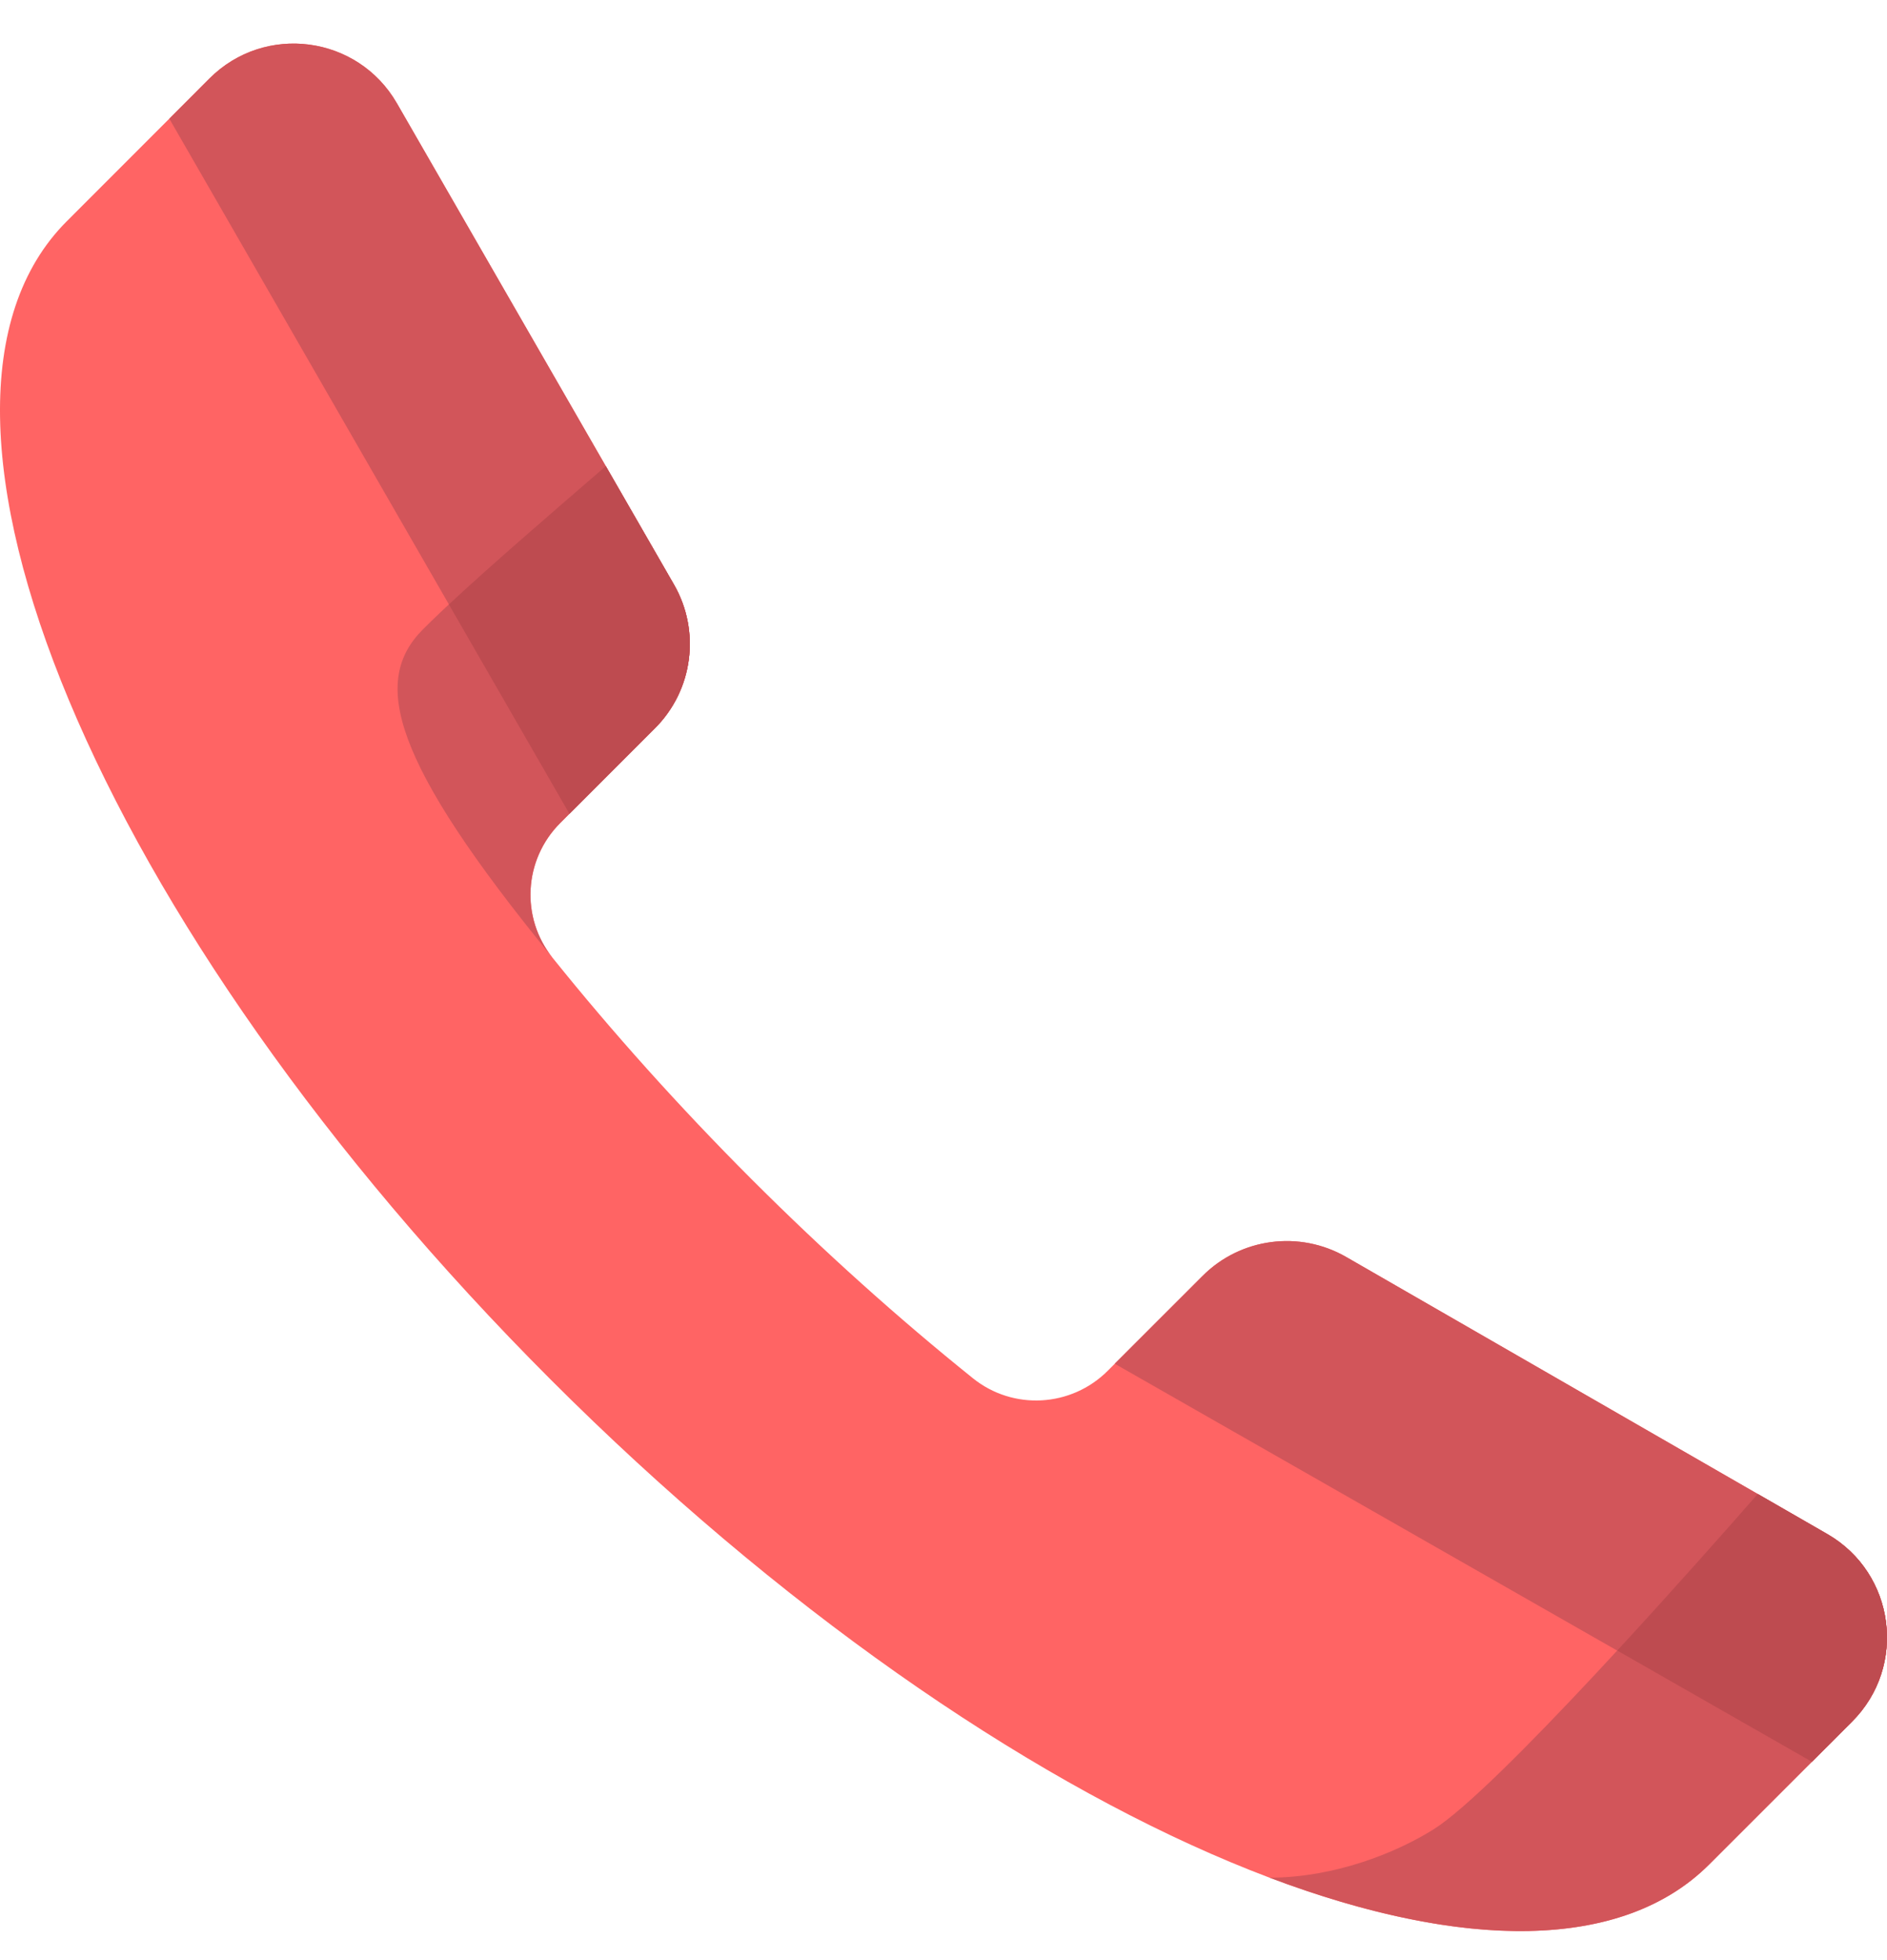
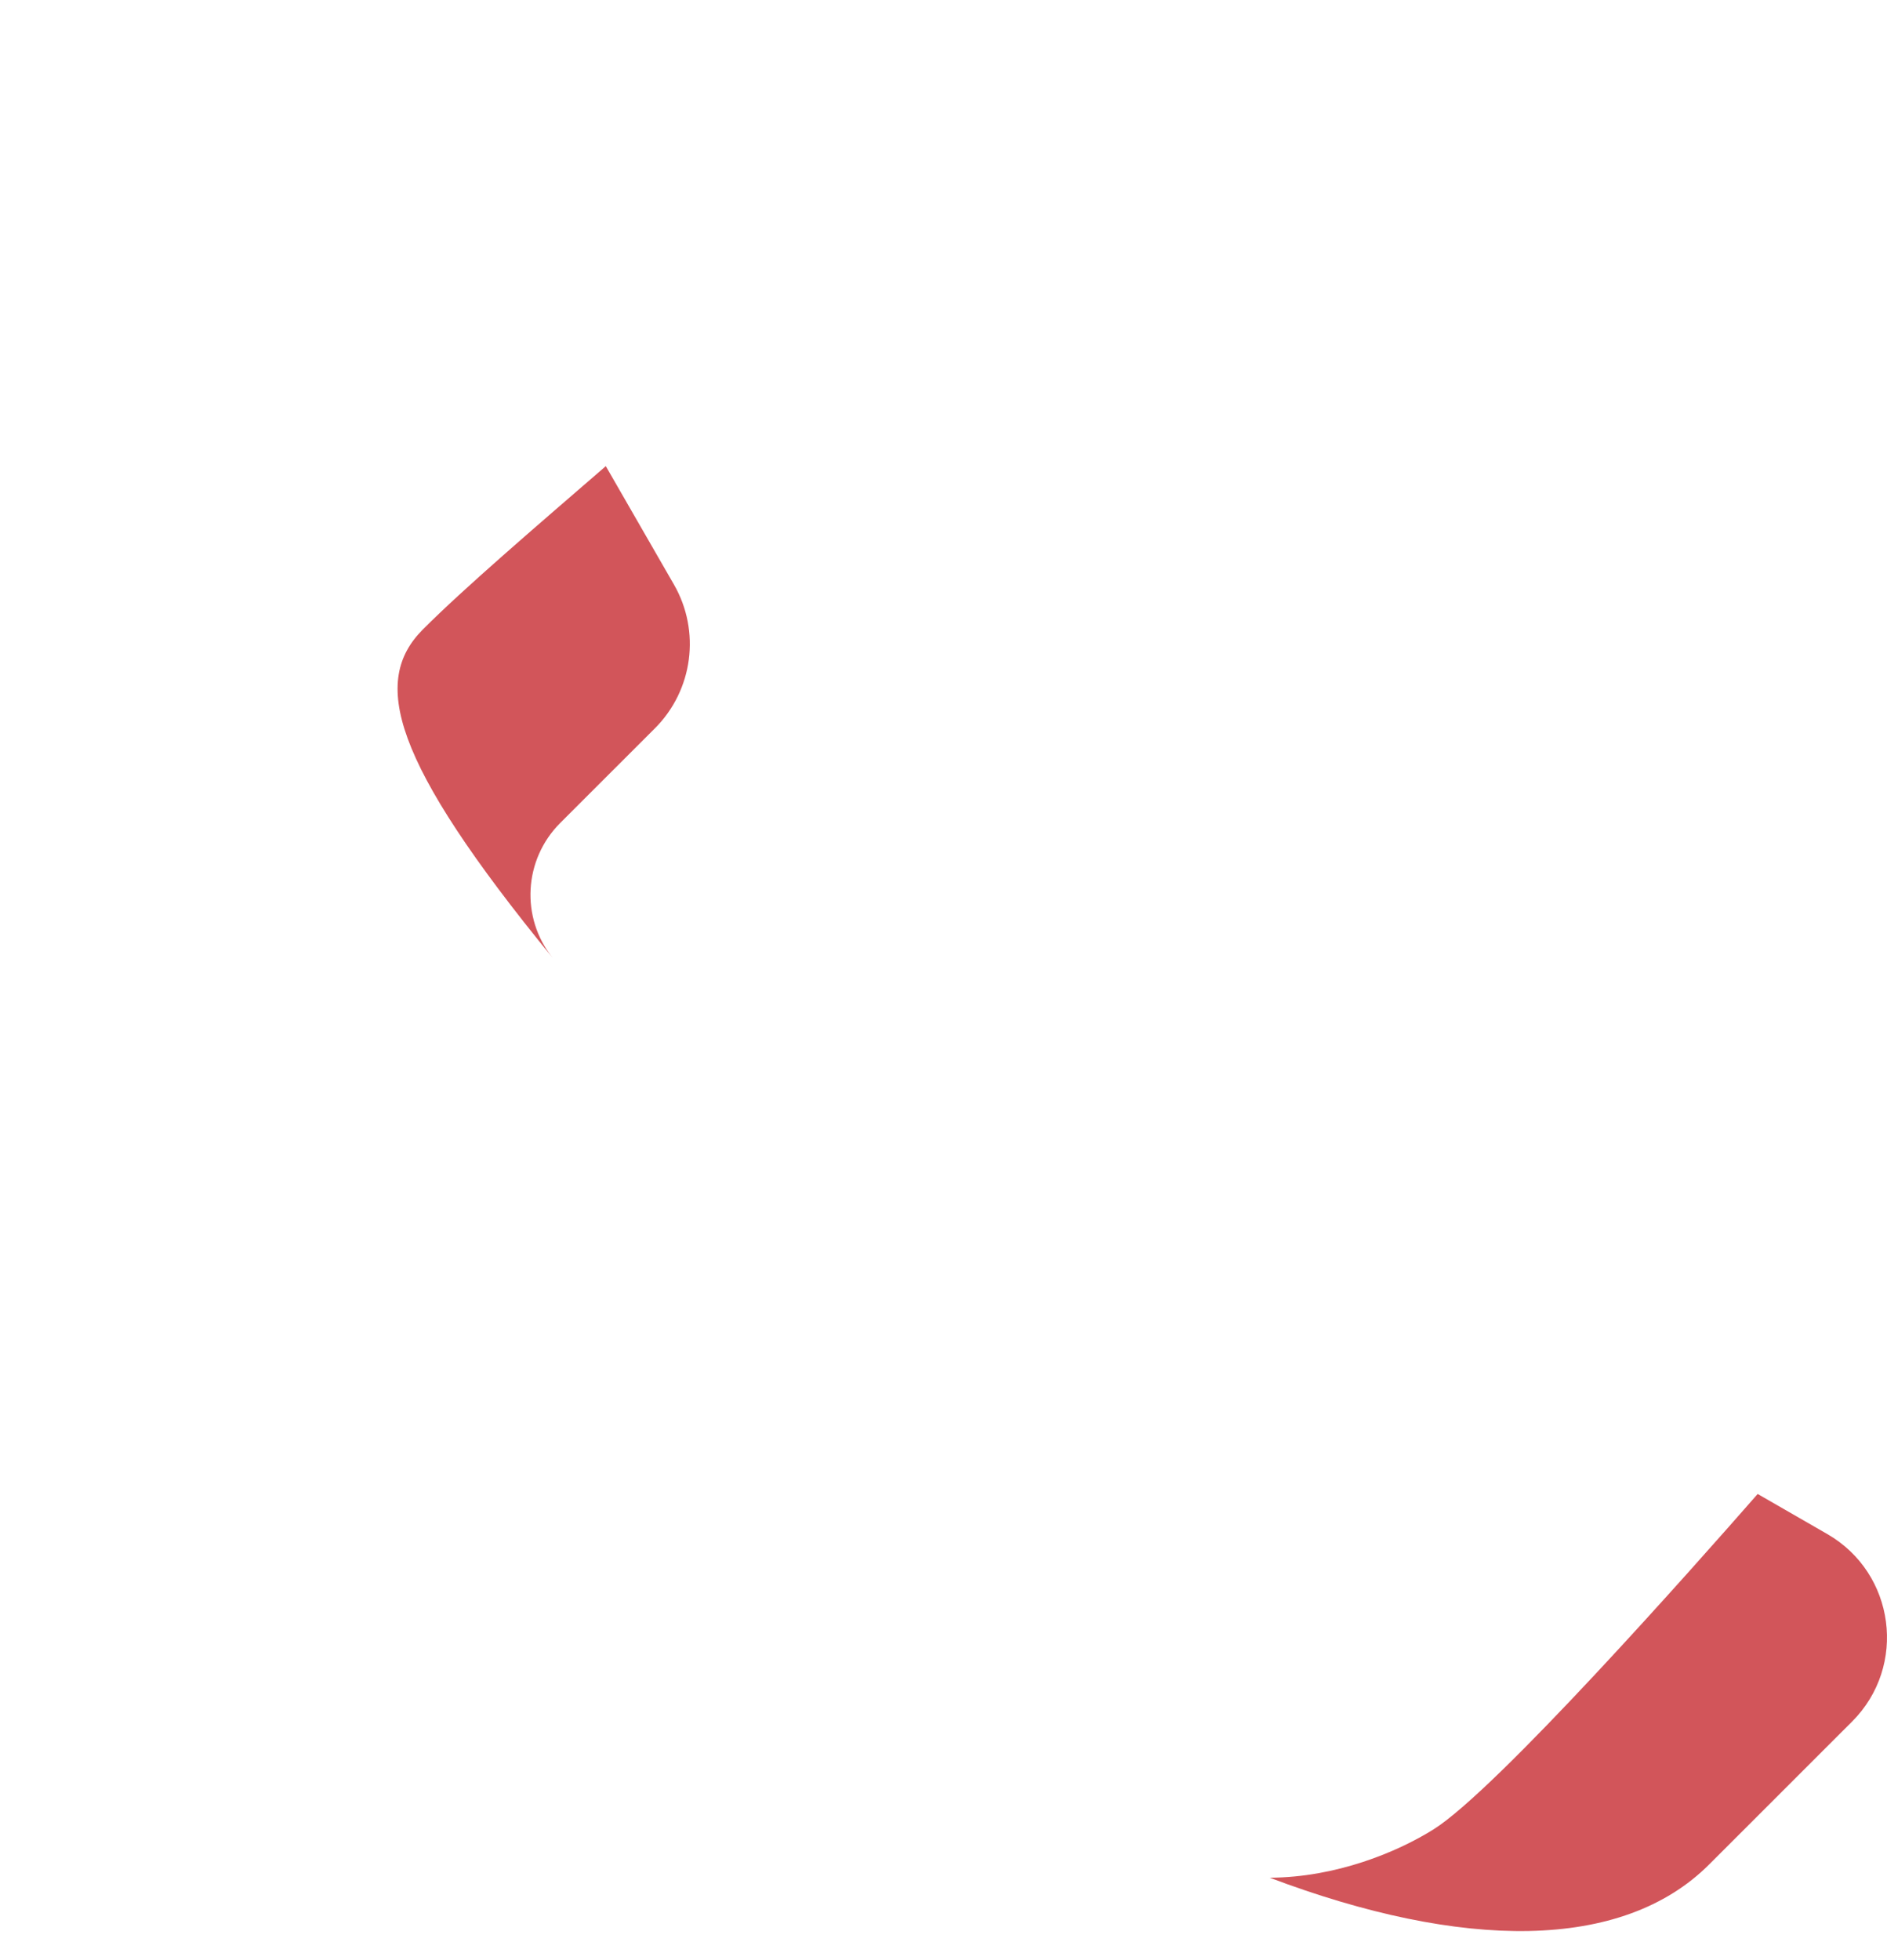
<svg xmlns="http://www.w3.org/2000/svg" width="26" height="27" viewBox="0 0 26 27" fill="none">
  <g clip-path="url(#clip0_188_10521)">
-     <path d="M25.177 21.131L18.548 17.314C17.905 16.944 17.093 17.051 16.569 17.576L15.263 18.882C14.76 19.385 13.958 19.431 13.404 18.984C12.38 18.161 11.357 17.244 10.356 16.244C9.356 15.243 8.439 14.22 7.616 13.196C7.17 12.642 7.215 11.841 7.719 11.337L9.024 10.032C9.549 9.507 9.656 8.695 9.286 8.052L5.469 1.423C4.93 0.487 3.65 0.317 2.886 1.081L0.919 3.049C-1.646 5.613 1.342 12.758 7.592 19.008C13.842 25.258 20.987 28.246 23.552 25.681L25.519 23.714C26.283 22.95 26.113 21.67 25.177 21.131Z" fill="#FF6464" />
-     <path d="M2.333 1.635L7.846 11.21L9.024 10.031C9.549 9.507 9.656 8.695 9.286 8.052L5.469 1.423C4.93 0.487 3.65 0.317 2.886 1.081L2.333 1.635Z" fill="#D2555A" />
-     <path d="M24.966 24.268L25.519 23.714C26.283 22.95 26.113 21.67 25.177 21.131L18.548 17.314C17.905 16.944 17.093 17.051 16.569 17.576L15.359 18.785L24.966 24.268Z" fill="#D2555A" />
    <path d="M7.718 11.337L9.024 10.032C9.549 9.507 9.656 8.695 9.286 8.052L8.347 6.421C7.355 7.279 6.391 8.105 5.828 8.669C5.119 9.378 5.379 10.462 7.616 13.196C7.17 12.642 7.215 11.841 7.718 11.337Z" fill="#D2555A" />
-     <path d="M9.286 8.052L8.347 6.421C7.539 7.119 6.755 7.794 6.185 8.326L7.846 11.21L9.024 10.031C9.549 9.507 9.656 8.695 9.286 8.052Z" fill="#BE4B50" />
    <path d="M25.177 21.131L24.218 20.579C23.334 21.589 20.616 24.658 19.752 25.199C19.248 25.515 18.406 25.861 17.495 25.865C20.144 26.865 22.35 26.883 23.551 25.681L25.519 23.714C26.283 22.95 26.113 21.67 25.177 21.131Z" fill="#D2555A" />
-     <path d="M25.177 21.131L24.219 20.579C23.827 21.027 23.074 21.879 22.283 22.736L24.965 24.268L25.519 23.714C26.283 22.95 26.113 21.67 25.177 21.131Z" fill="#BE4B50" />
  </g>
  <defs>
    <clipPath id="clip0_188_10521">
      <rect width="26" height="26" fill="white" transform="translate(0 0.6)" />
    </clipPath>
  </defs>
</svg>